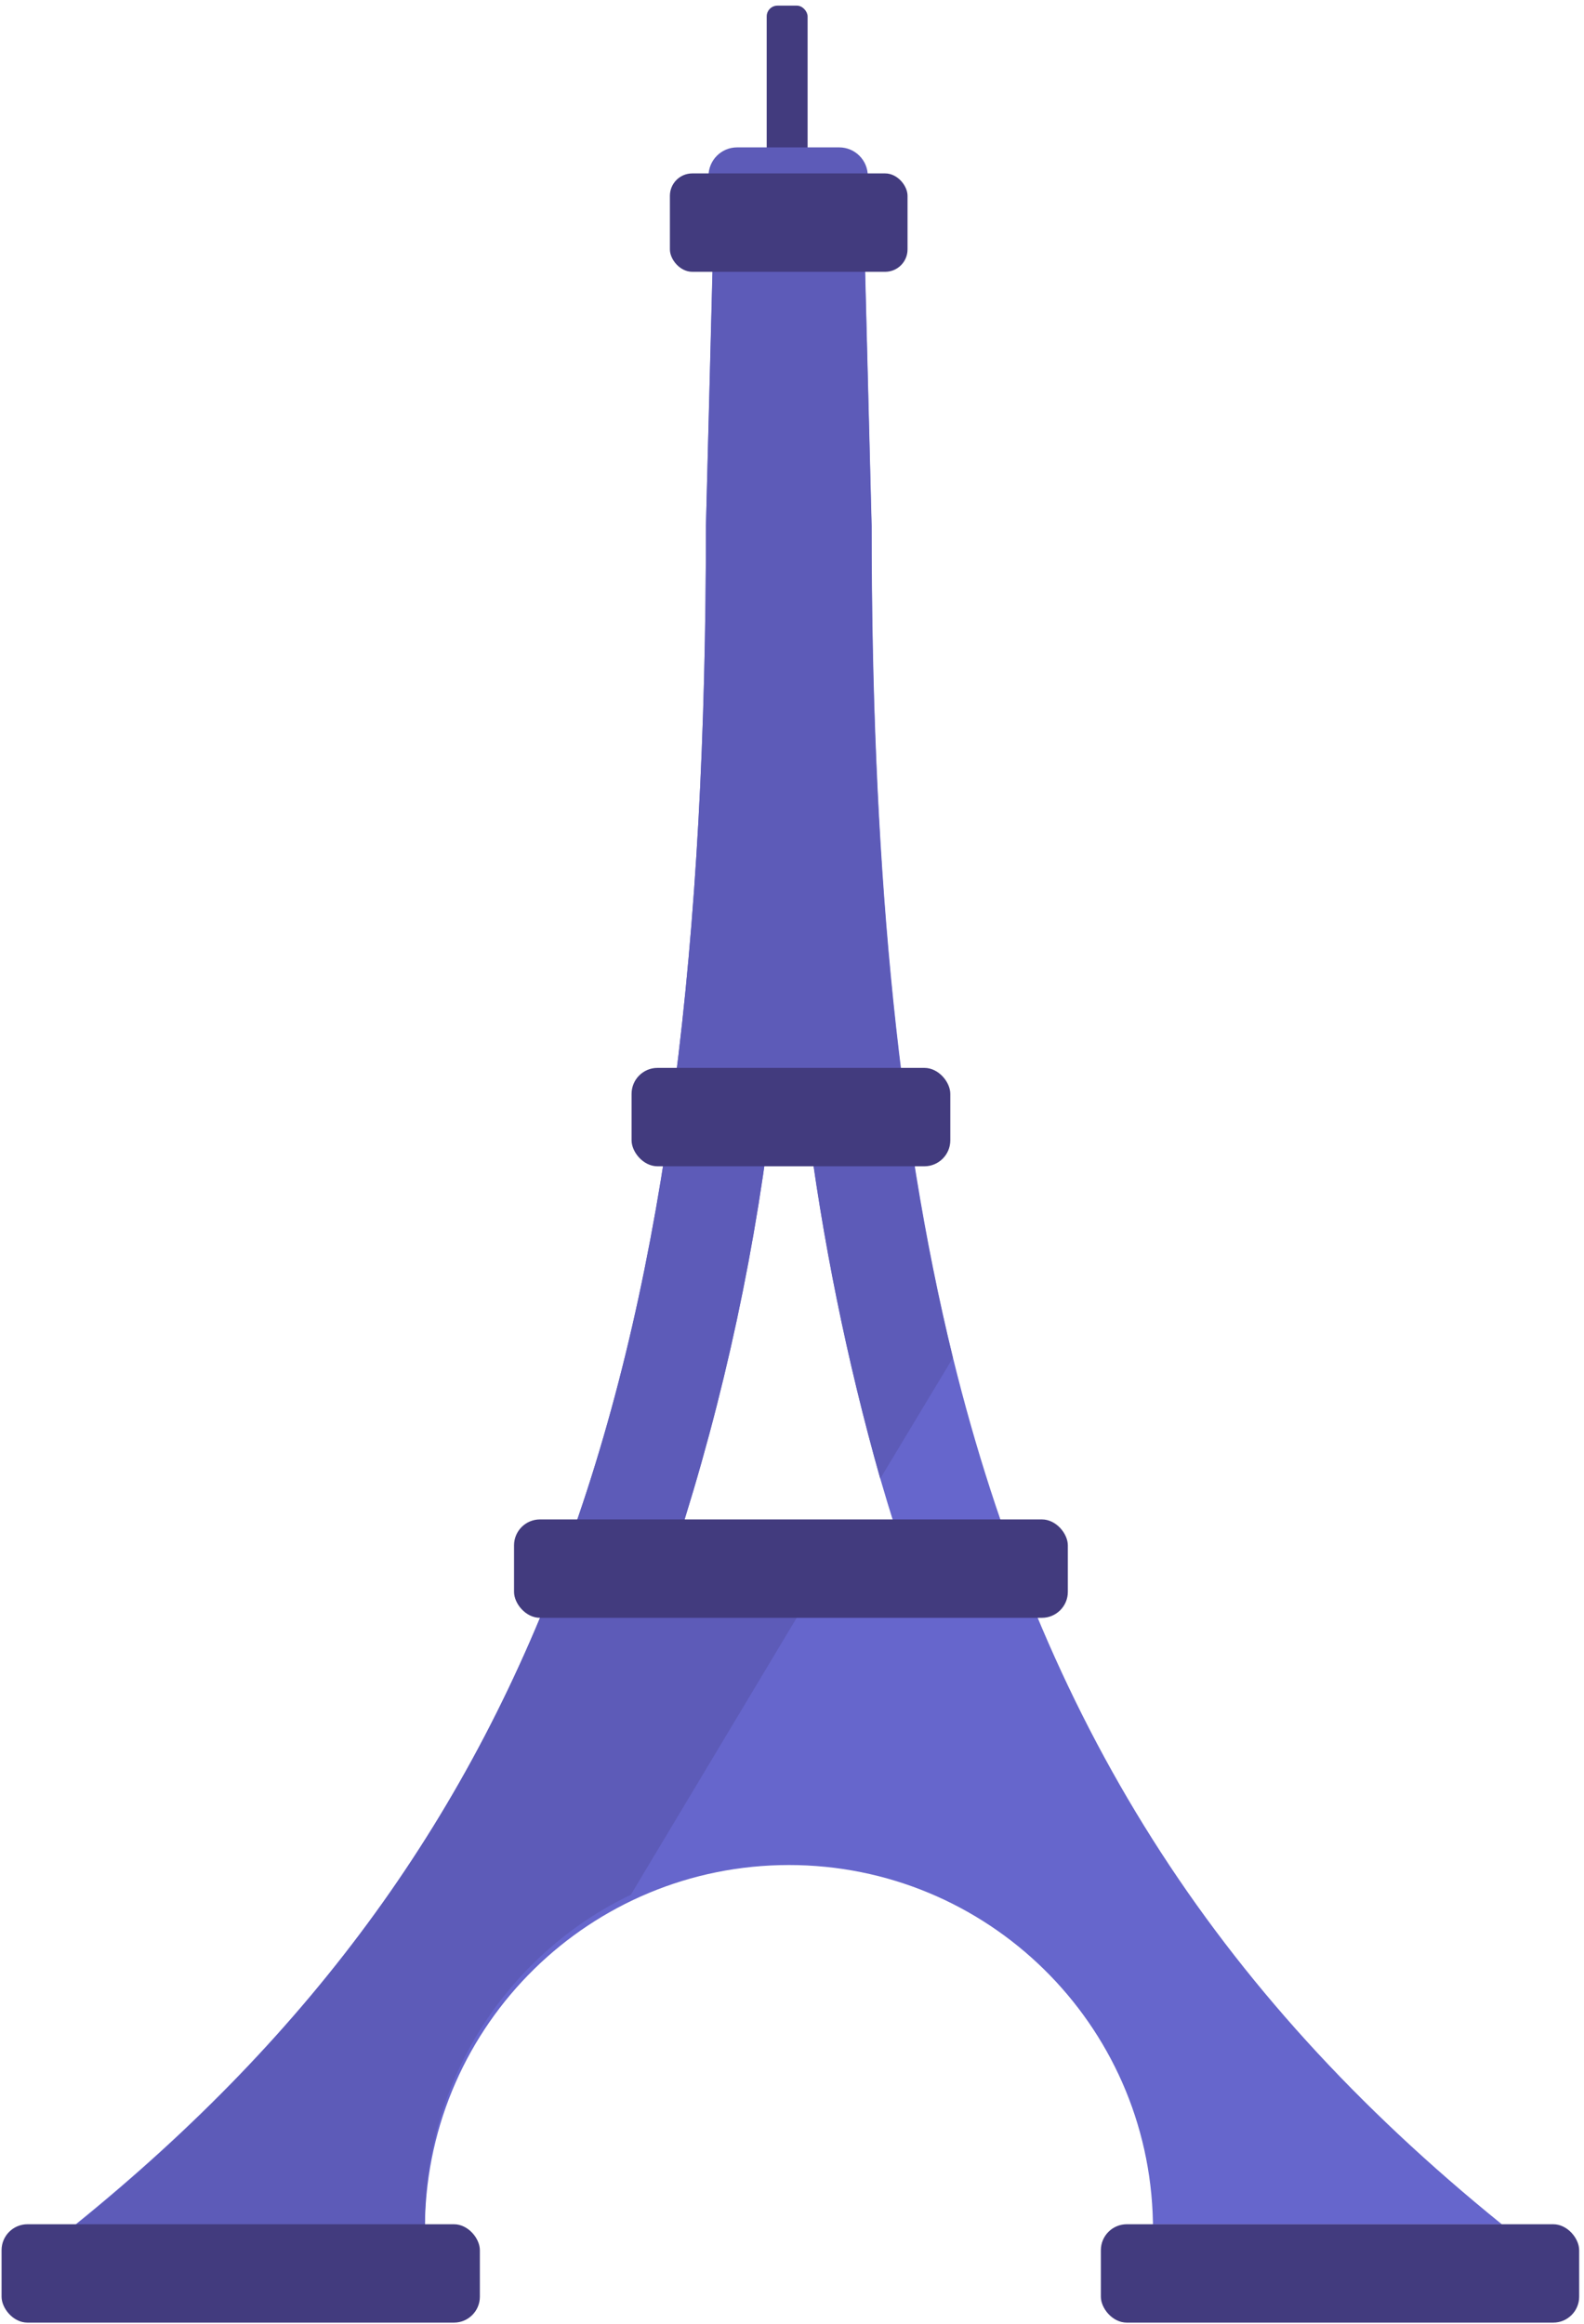
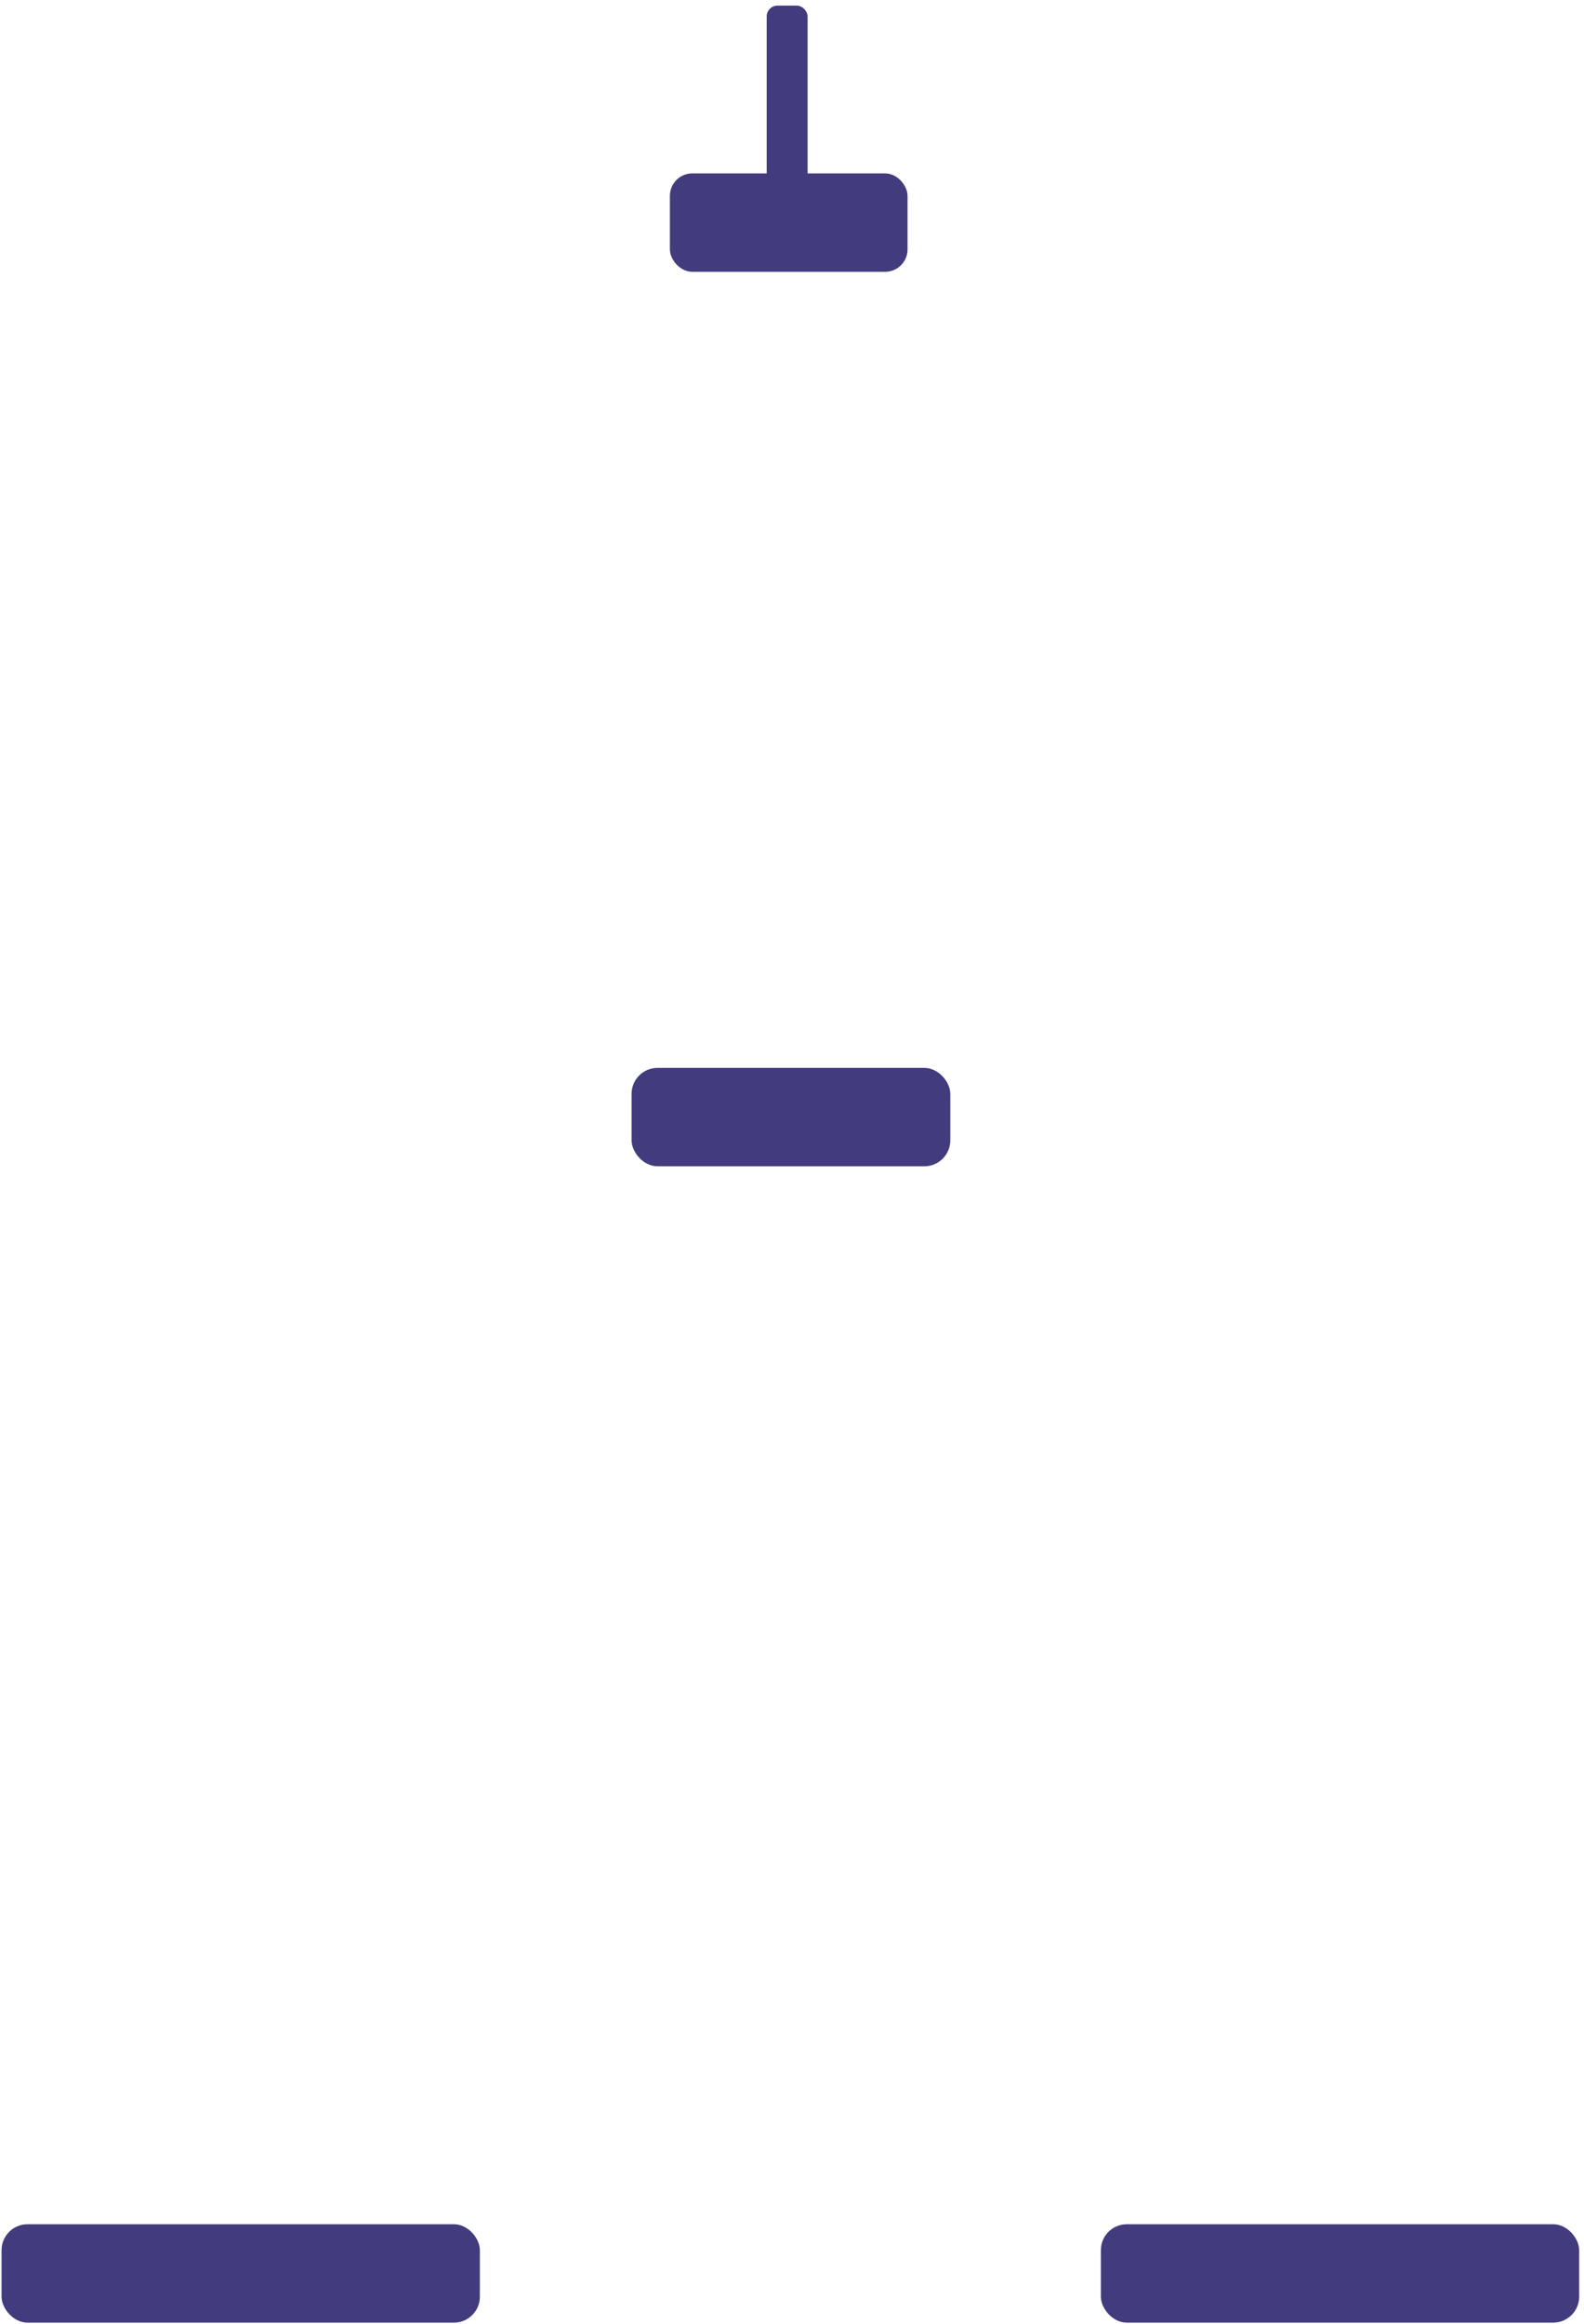
<svg xmlns="http://www.w3.org/2000/svg" width="210px" height="308px" viewBox="0 0 210 308" version="1.1">
  <title>eiffeltoren</title>
  <g id="00.-UI-LIBRARY" stroke="none" stroke-width="1" fill="none" fill-rule="evenodd">
    <g id="Group" transform="translate(-0.198, 0)" fill-rule="nonzero">
      <g id="eiffeltoren">
-         <path d="M199.32,294.825 C160.952,263.793 138.374,227.964 126.545,179.984 C118.962,148.952 115.759,112.858 115.759,69.712 L114.887,35.59 L94.678,35.59 L93.788,69.712 C93.788,179.662 73.409,243.736 10.226,294.825 L56.537,294.825 L56.537,294.503 C57.058,268.225 78.509,247.195 104.792,247.195 C131.075,247.195 152.526,268.225 153.047,294.503 L153.047,294.825 L199.32,294.825 Z M88.574,208.761 C95.245,189.066 99.875,168.739 102.394,148.099 L107.19,148.099 C109.222,164.295 112.473,180.315 116.915,196.022 C118.185,200.401 119.531,204.647 120.991,208.799 L88.574,208.761 Z" id="Shape" fill="#6666CC" />
-         <path d="M102.394,148.061 C99.875,168.701 95.245,189.028 88.574,208.723 L109.237,208.723 L83.835,251.129 C67.134,259.164 56.521,276.064 56.537,294.598 L56.537,294.92 L10.245,294.92 C73.428,243.736 93.788,179.586 93.788,69.712 L94.66,35.59 L114.868,35.59 L115.74,69.712 C115.74,112.858 118.886,148.952 126.526,179.984 L116.896,195.984 C112.454,180.277 109.203,164.257 107.171,148.061 L102.394,148.061 Z" id="Path" fill="#5D5BB8" />
        <rect id="Rectangle" fill="#423B7E" x="101.844" y="0.747" width="5.422" height="25.156" rx="1.43" />
-         <path d="M115.436,23.325 L94.129,23.325 C94.129,21.231 95.826,19.534 97.92,19.534 L111.455,19.534 C113.549,19.534 115.247,21.231 115.247,23.325 L115.436,23.325 Z" id="Path" fill="#5D5BB8" />
        <rect id="Rectangle" fill="#423B7E" x="146.146" y="294.806" width="63.411" height="13.042" rx="3.44" />
        <rect id="Rectangle" fill="#423B7E" x="0.406" y="294.806" width="63.411" height="13.042" rx="3.44" />
-         <rect id="Rectangle" fill="#423B7E" x="68.347" y="201.387" width="73.42" height="13.042" rx="3.44" />
        <rect id="Rectangle" fill="#423B7E" x="83.93" y="141.54" width="42.255" height="13.042" rx="3.44" />
        <rect id="Rectangle" fill="#423B7E" x="89.01" y="22.984" width="31.506" height="13.042" rx="2.97" />
      </g>
    </g>
  </g>
</svg>